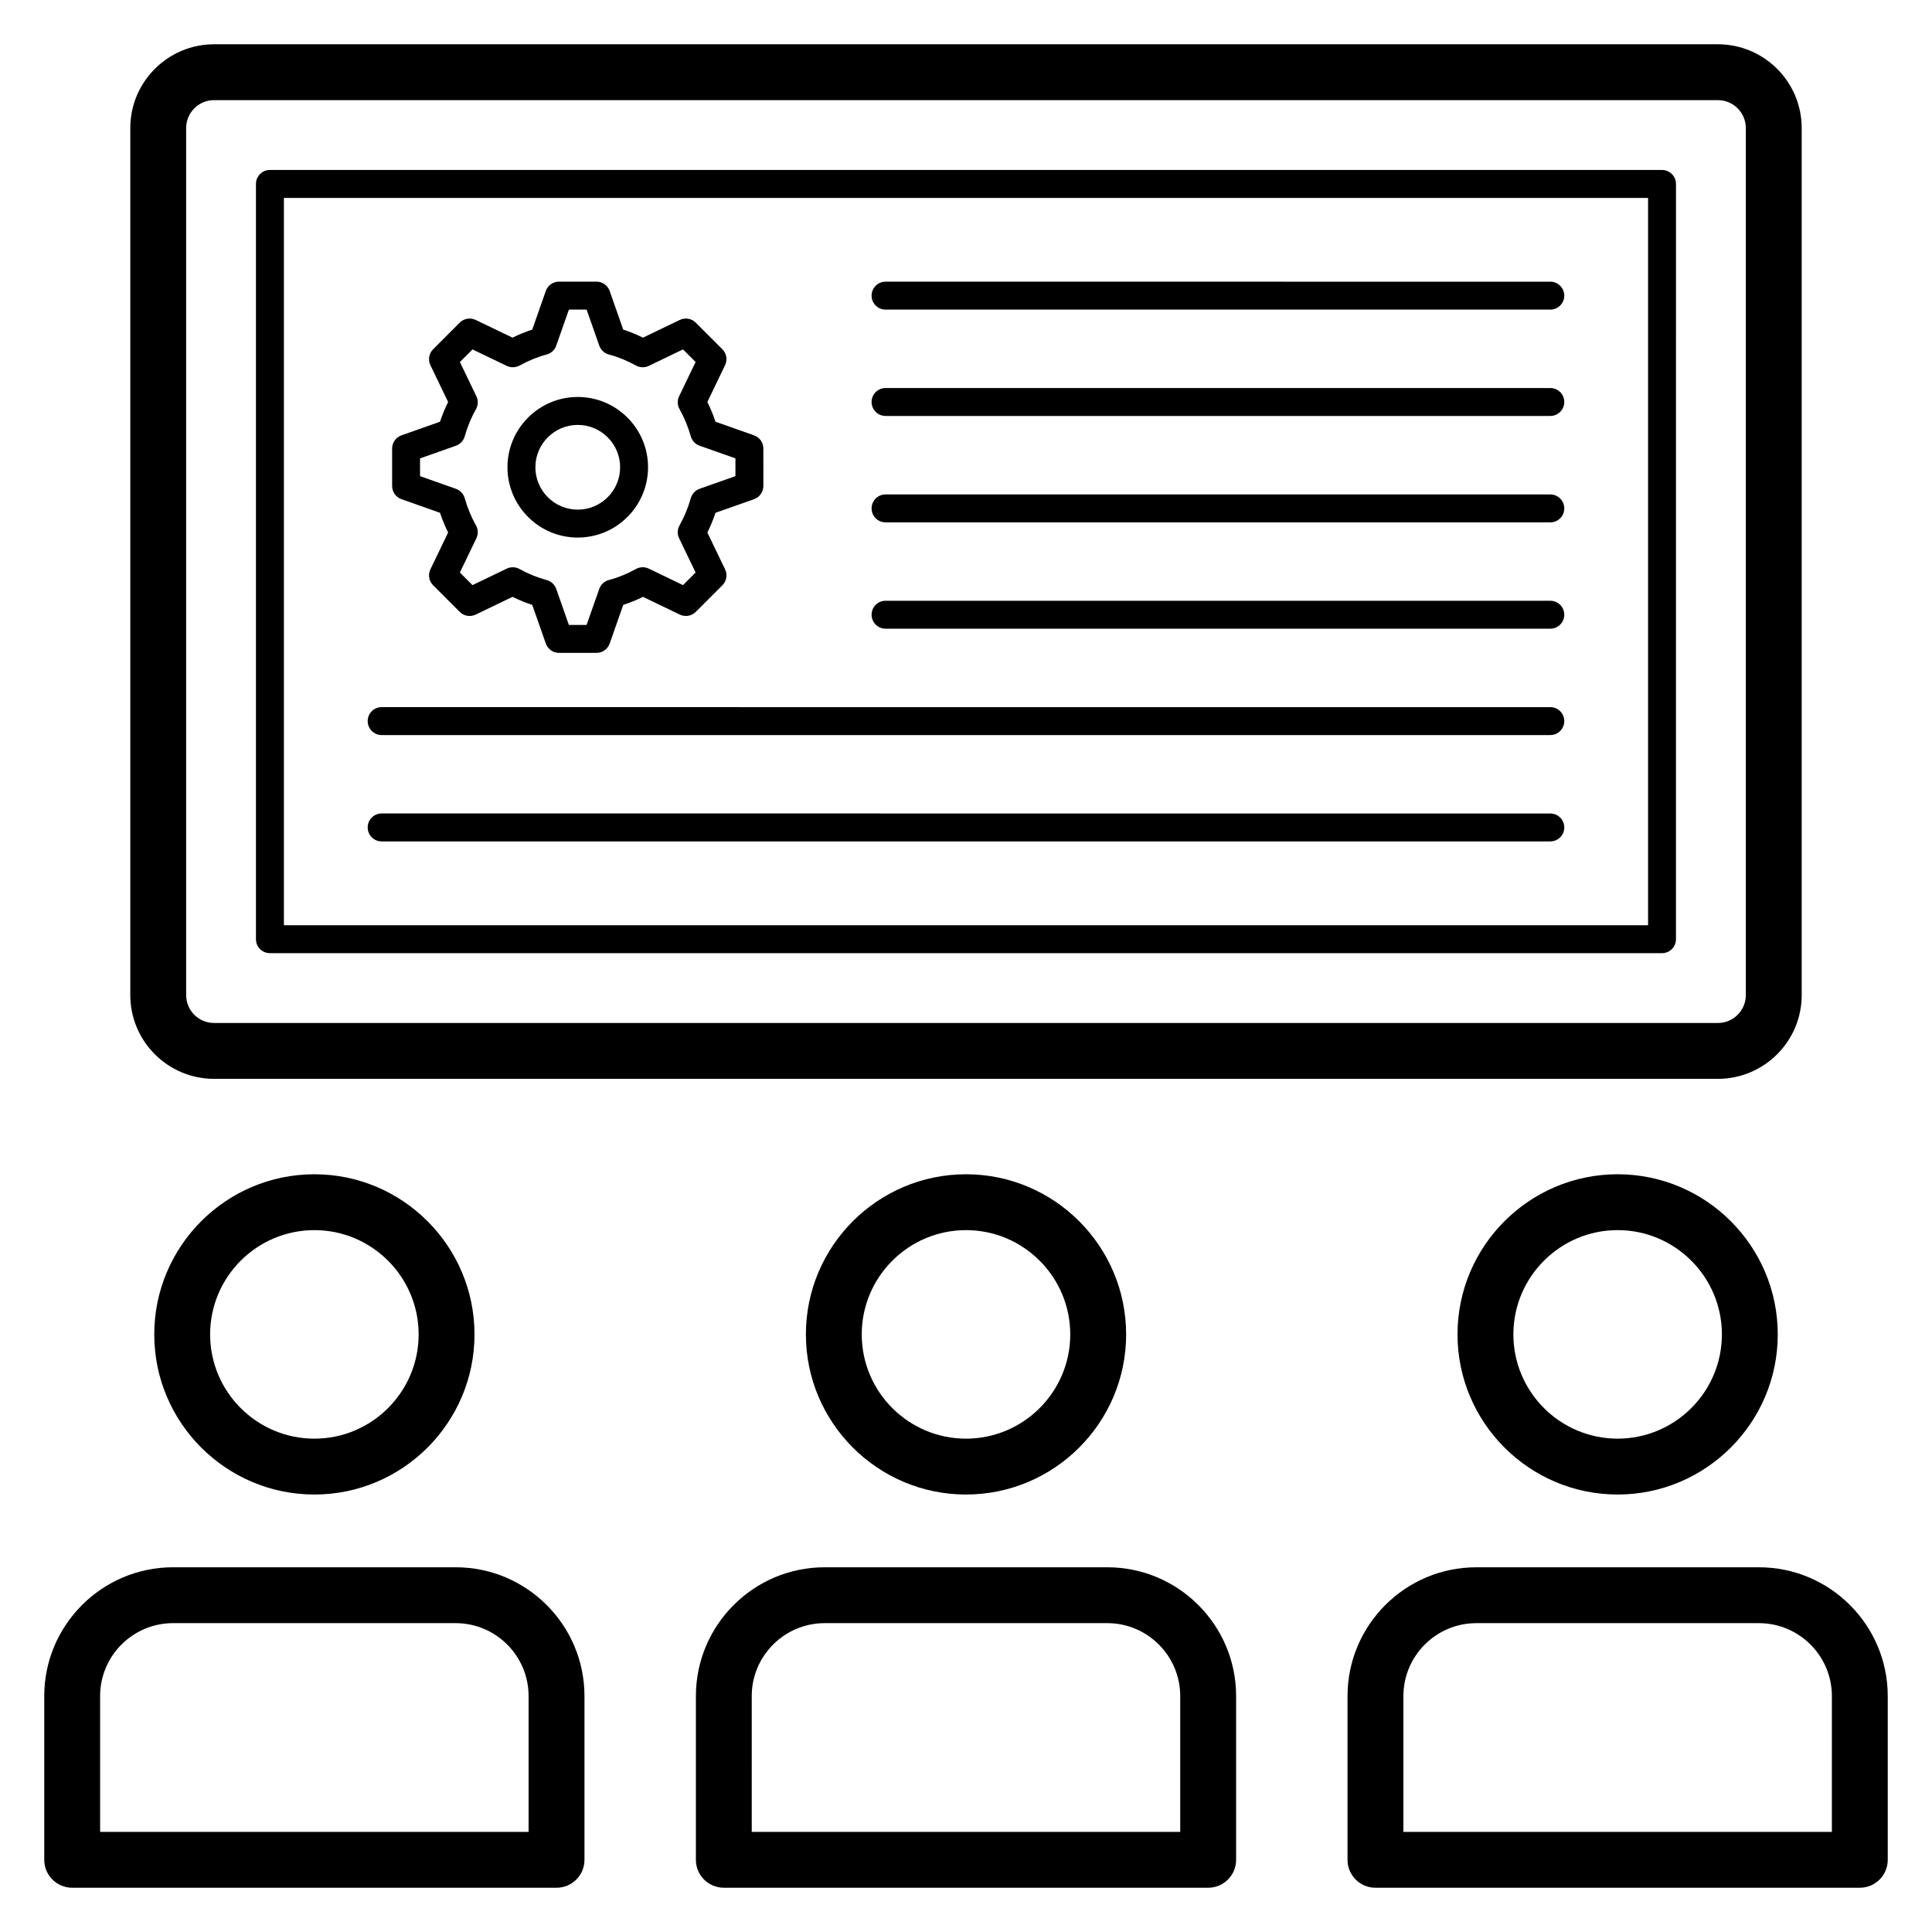
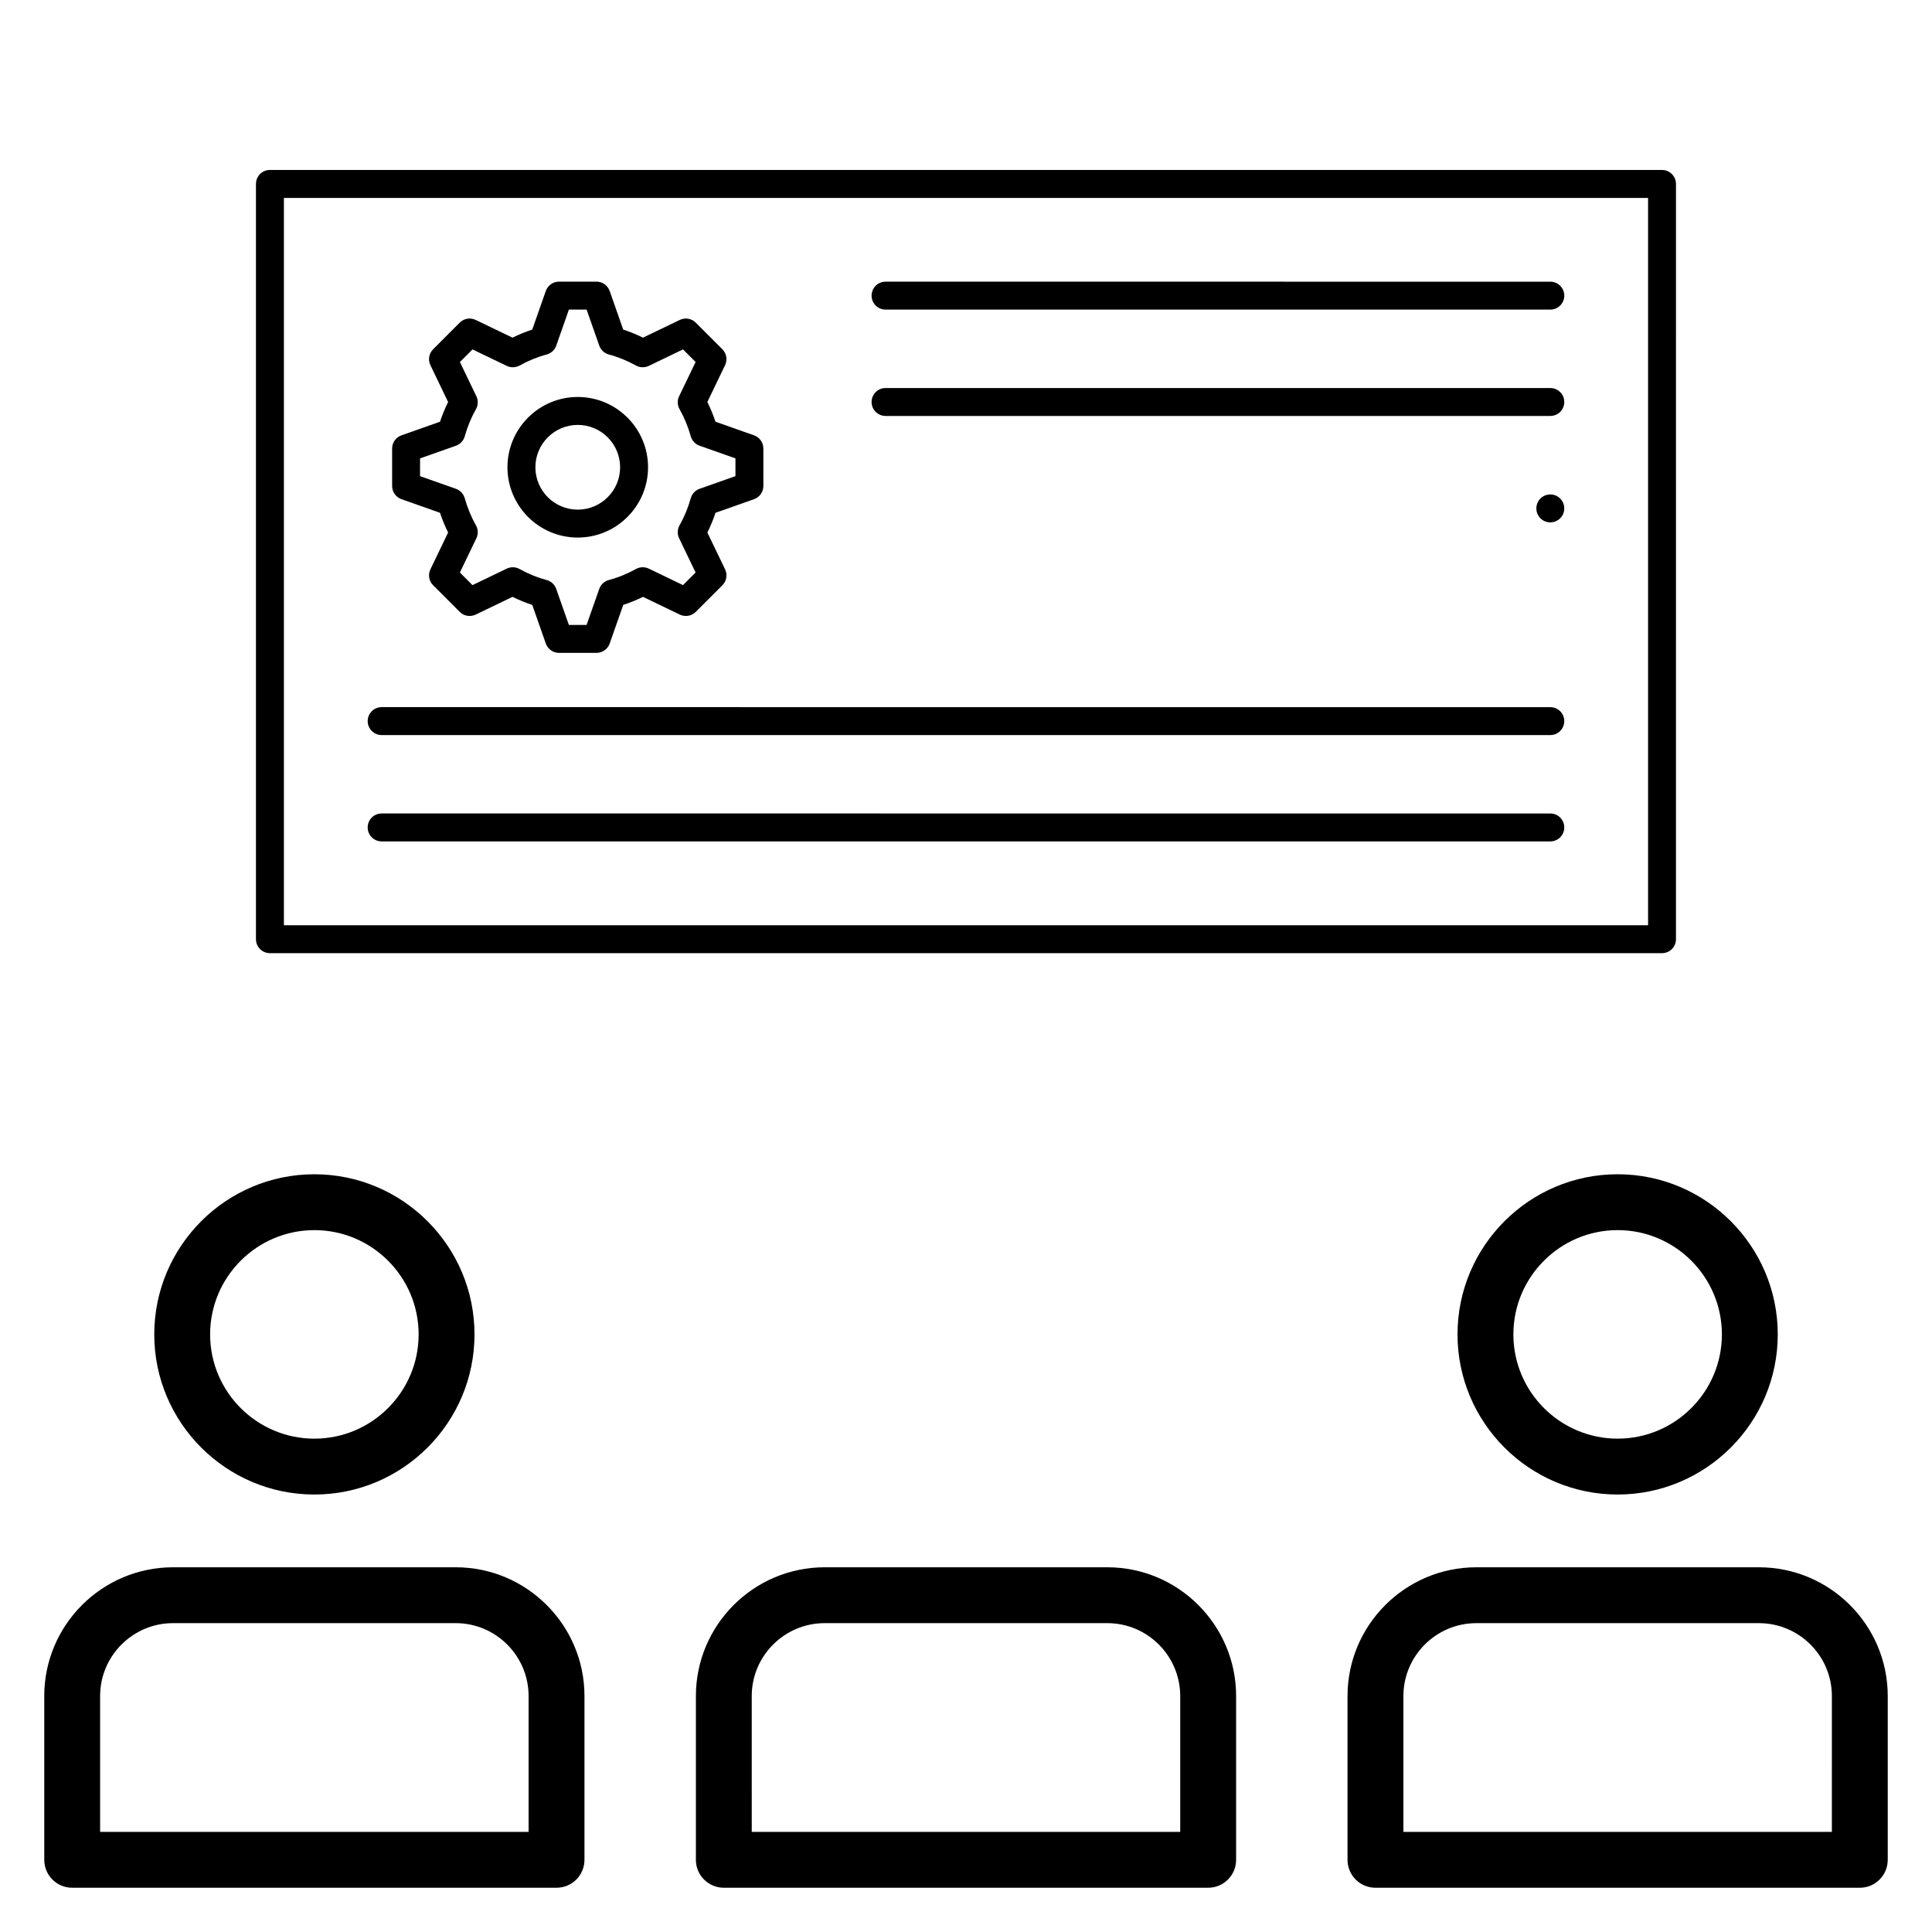
<svg xmlns="http://www.w3.org/2000/svg" fill="#000000" width="800px" height="800px" version="1.1" viewBox="144 144 512 512">
  <g>
    <path d="m644.27 636.87v-43.391c0-18.82-15.309-34.133-34.133-34.133h-74.898c-18.824 0-34.133 15.312-34.133 34.133v43.391c0 4.09 3.312 7.402 7.402 7.402h128.36c4.094 0 7.402-3.312 7.402-7.402zm-14.805-7.402h-113.55v-35.988c0-10.66 8.676-19.328 19.328-19.328h74.898c10.656 0 19.328 8.672 19.328 19.328z" />
    <path d="m572.69 455.19c-23.398 0-42.434 19.035-42.434 42.438 0 23.395 19.035 42.434 42.434 42.434 23.398 0 42.434-19.035 42.434-42.434 0-23.398-19.035-42.438-42.434-42.438zm0 70.066c-15.23 0-27.629-12.395-27.629-27.629s12.398-27.633 27.629-27.633c15.23 0 27.629 12.398 27.629 27.633s-12.398 27.629-27.629 27.629z" />
    <path d="m335.82 644.27h128.36c4.09 0 7.402-3.316 7.402-7.402v-43.391c0-18.82-15.309-34.133-34.133-34.133h-74.898c-18.824 0-34.133 15.312-34.133 34.133v43.391c0 4.09 3.309 7.402 7.402 7.402zm7.398-50.793c0-10.66 8.676-19.328 19.328-19.328h74.898c10.656 0 19.328 8.672 19.328 19.328v35.988h-113.55z" />
-     <path d="m357.57 497.63c0 23.395 19.035 42.434 42.434 42.434s42.434-19.035 42.434-42.434c0-23.398-19.035-42.438-42.434-42.438s-42.434 19.039-42.434 42.438zm70.059 0c0 15.234-12.398 27.629-27.629 27.629-15.23 0-27.629-12.395-27.629-27.629s12.398-27.633 27.629-27.633c15.234 0 27.629 12.398 27.629 27.633z" />
    <path d="m163.13 644.27h128.36c4.09 0 7.402-3.316 7.402-7.402v-43.391c0-18.82-15.309-34.133-34.125-34.133h-74.906c-18.82 0-34.133 15.312-34.133 34.133v43.391c0 4.09 3.312 7.402 7.402 7.402zm7.402-50.793c0-10.66 8.676-19.328 19.328-19.328h74.902c10.656 0 19.32 8.672 19.32 19.328v35.988h-113.55z" />
    <path d="m184.88 497.63c0 23.395 19.035 42.434 42.434 42.434s42.434-19.035 42.434-42.434c0-23.398-19.035-42.438-42.434-42.438s-42.434 19.039-42.434 42.438zm70.062 0c0 15.234-12.398 27.629-27.629 27.629s-27.629-12.395-27.629-27.629 12.398-27.633 27.629-27.633 27.629 12.398 27.629 27.633z" />
-     <path d="m621.47 407.7v-229.76c0-12.246-9.965-22.207-22.207-22.207h-398.53c-12.246 0-22.207 9.961-22.207 22.207v229.76c0 12.246 9.961 22.207 22.207 22.207h398.53c12.242 0 22.207-9.961 22.207-22.207zm-428.14 0v-229.76c0-4.082 3.316-7.402 7.402-7.402h398.53c4.082 0 7.402 3.32 7.402 7.402v229.76c0 4.082-3.316 7.402-7.402 7.402h-398.53c-4.086 0-7.402-3.32-7.402-7.402z" />
    <path d="m584.46 189.04h-368.93c-2.047 0-3.699 1.656-3.699 3.699v200.16c0 2.047 1.656 3.699 3.699 3.699h368.92c2.047 0 3.699-1.656 3.699-3.699l0.004-200.15c0-2.047-1.656-3.703-3.699-3.703zm-3.703 200.16h-361.52v-192.75h361.52z" />
    <path d="m250.39 276.29 10.215 3.606c0.605 1.812 1.324 3.559 2.152 5.227l-4.691 9.754c-0.688 1.418-0.398 3.109 0.715 4.223l7.055 7.055c1.105 1.117 2.797 1.395 4.223 0.719l9.766-4.703c1.715 0.848 3.461 1.562 5.227 2.133l3.594 10.238c0.52 1.48 1.922 2.477 3.492 2.477h9.941c1.57 0 2.973-0.992 3.492-2.477l3.594-10.238c1.766-0.57 3.512-1.285 5.227-2.133l9.766 4.703c1.426 0.676 3.113 0.398 4.223-0.719l7.055-7.055c1.113-1.113 1.402-2.805 0.715-4.223l-4.691-9.75c0.824-1.66 1.547-3.41 2.152-5.231l10.215-3.606c1.48-0.523 2.473-1.922 2.473-3.492l-0.004-9.938c0-1.57-0.988-2.969-2.473-3.492l-10.215-3.606c-0.605-1.82-1.328-3.57-2.152-5.231l4.691-9.75c0.688-1.418 0.398-3.109-0.715-4.223l-7.055-7.055c-1.105-1.113-2.797-1.395-4.223-0.719l-9.766 4.703c-1.719-0.852-3.469-1.566-5.227-2.137l-3.594-10.234c-0.52-1.48-1.922-2.477-3.492-2.477h-9.941c-1.57 0-2.973 0.992-3.492 2.477l-3.594 10.234c-1.758 0.57-3.508 1.281-5.227 2.133l-9.766-4.699c-1.426-0.676-3.113-0.395-4.223 0.719l-7.051 7.059c-1.113 1.113-1.402 2.805-0.715 4.223l4.691 9.754c-0.832 1.668-1.547 3.414-2.152 5.227l-10.215 3.606c-1.48 0.523-2.473 1.922-2.473 3.492v9.941c0 1.562 0.992 2.961 2.473 3.484zm4.93-10.812 9.5-3.352c1.137-0.402 2.004-1.328 2.336-2.484 0.723-2.57 1.727-4.996 2.981-7.207 0.594-1.051 0.637-2.332 0.109-3.422l-4.367-9.074 3.34-3.34 9.078 4.367c1.078 0.512 2.344 0.48 3.398-0.098 2.356-1.305 4.766-2.285 7.172-2.922 1.184-0.316 2.141-1.191 2.543-2.352l3.356-9.547h4.691l3.356 9.547c0.406 1.16 1.359 2.039 2.543 2.352 2.398 0.633 4.812 1.617 7.184 2.922 1.055 0.582 2.32 0.609 3.391 0.094l9.07-4.367 3.34 3.34-4.367 9.074c-0.527 1.09-0.484 2.375 0.117 3.43 1.234 2.188 2.242 4.609 2.973 7.199 0.332 1.156 1.199 2.082 2.336 2.484l9.5 3.352v4.707l-9.5 3.352c-1.137 0.402-2.004 1.328-2.336 2.484-0.73 2.59-1.734 5.012-2.973 7.199-0.602 1.055-0.645 2.34-0.117 3.43l4.367 9.074-3.34 3.34-9.07-4.371c-1.07-0.512-2.336-0.484-3.398 0.098-2.348 1.301-4.766 2.285-7.18 2.922-1.184 0.316-2.141 1.195-2.543 2.352l-3.359 9.555h-4.691l-3.356-9.547c-0.406-1.156-1.359-2.039-2.543-2.352-2.414-0.641-4.828-1.621-7.172-2.922-1.047-0.586-2.32-0.617-3.398-0.102l-9.078 4.371-3.336-3.34 4.367-9.074c0.527-1.09 0.484-2.371-0.109-3.422-1.25-2.211-2.254-4.637-2.981-7.207-0.332-1.156-1.199-2.082-2.336-2.484l-9.5-3.352z" />
    <path d="m297.11 286.46c10.273 0 18.629-8.355 18.629-18.629 0-10.273-8.355-18.629-18.629-18.629-10.273 0-18.629 8.355-18.629 18.629 0 10.273 8.355 18.629 18.629 18.629zm0-29.855c6.188 0 11.227 5.035 11.227 11.227 0 6.191-5.039 11.227-11.227 11.227s-11.227-5.035-11.227-11.227c0-6.191 5.039-11.227 11.227-11.227z" />
    <path d="m378.68 254.23h176.17c2.047 0 3.699-1.656 3.699-3.699 0-2.047-1.656-3.699-3.699-3.699h-176.17c-2.047 0-3.699 1.656-3.699 3.699 0 2.047 1.656 3.699 3.699 3.699z" />
-     <path d="m378.68 310.61h176.17c2.047 0 3.699-1.656 3.699-3.699 0-2.047-1.656-3.699-3.699-3.699l-176.17-0.004c-2.047 0-3.699 1.656-3.699 3.699 0 2.047 1.656 3.703 3.699 3.703z" />
-     <path d="m378.68 282.43h176.17c2.047 0 3.699-1.656 3.699-3.699 0-2.047-1.656-3.699-3.699-3.699l-176.17-0.004c-2.047 0-3.699 1.656-3.699 3.699 0 2.047 1.656 3.703 3.699 3.703z" />
+     <path d="m378.68 282.43h176.17c2.047 0 3.699-1.656 3.699-3.699 0-2.047-1.656-3.699-3.699-3.699c-2.047 0-3.699 1.656-3.699 3.699 0 2.047 1.656 3.703 3.699 3.703z" />
    <path d="m245.14 338.8h309.71c2.047 0 3.699-1.656 3.699-3.699 0-2.047-1.656-3.699-3.699-3.699l-309.71-0.004c-2.047 0-3.699 1.656-3.699 3.699 0 2.047 1.656 3.703 3.699 3.703z" />
    <path d="m378.68 226.05h176.17c2.047 0 3.699-1.656 3.699-3.699 0-2.047-1.656-3.699-3.699-3.699l-176.17-0.004c-2.047 0-3.699 1.656-3.699 3.699 0 2.051 1.656 3.703 3.699 3.703z" />
    <path d="m245.14 366.98h309.71c2.047 0 3.699-1.656 3.699-3.699 0-2.047-1.656-3.699-3.699-3.699l-309.71-0.004c-2.047 0-3.699 1.656-3.699 3.699 0 2.047 1.656 3.703 3.699 3.703z" />
  </g>
</svg>